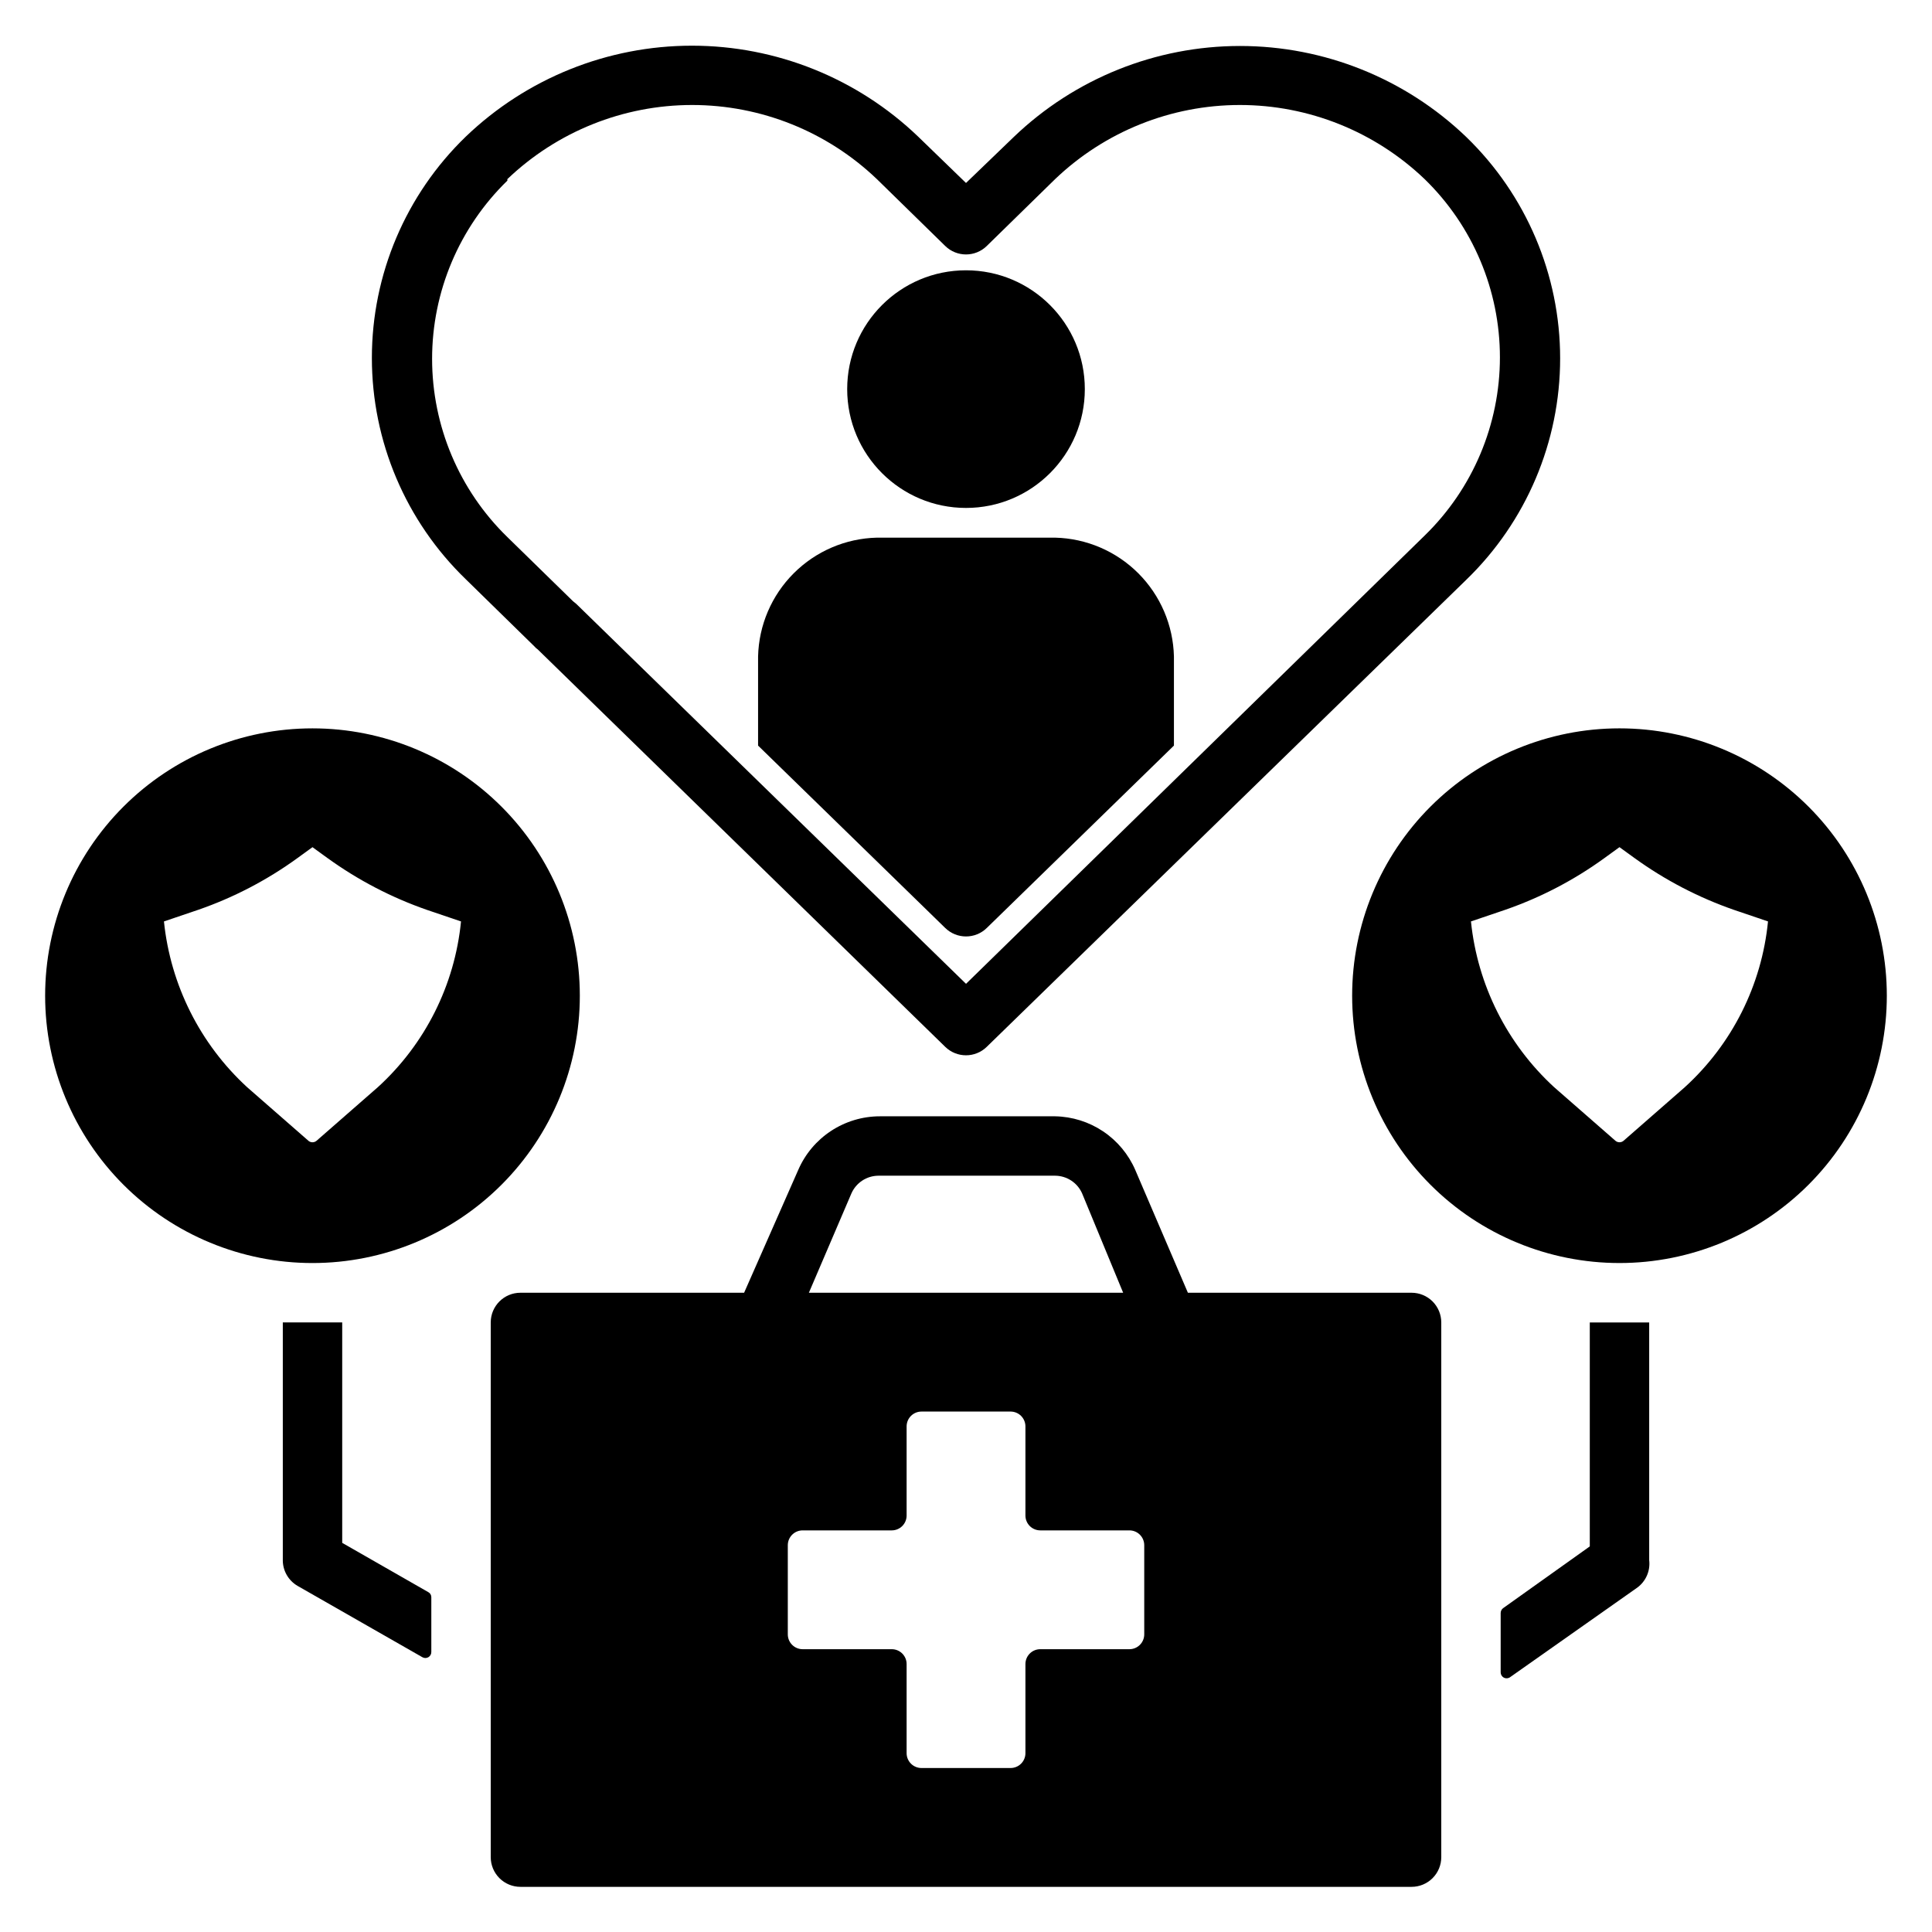
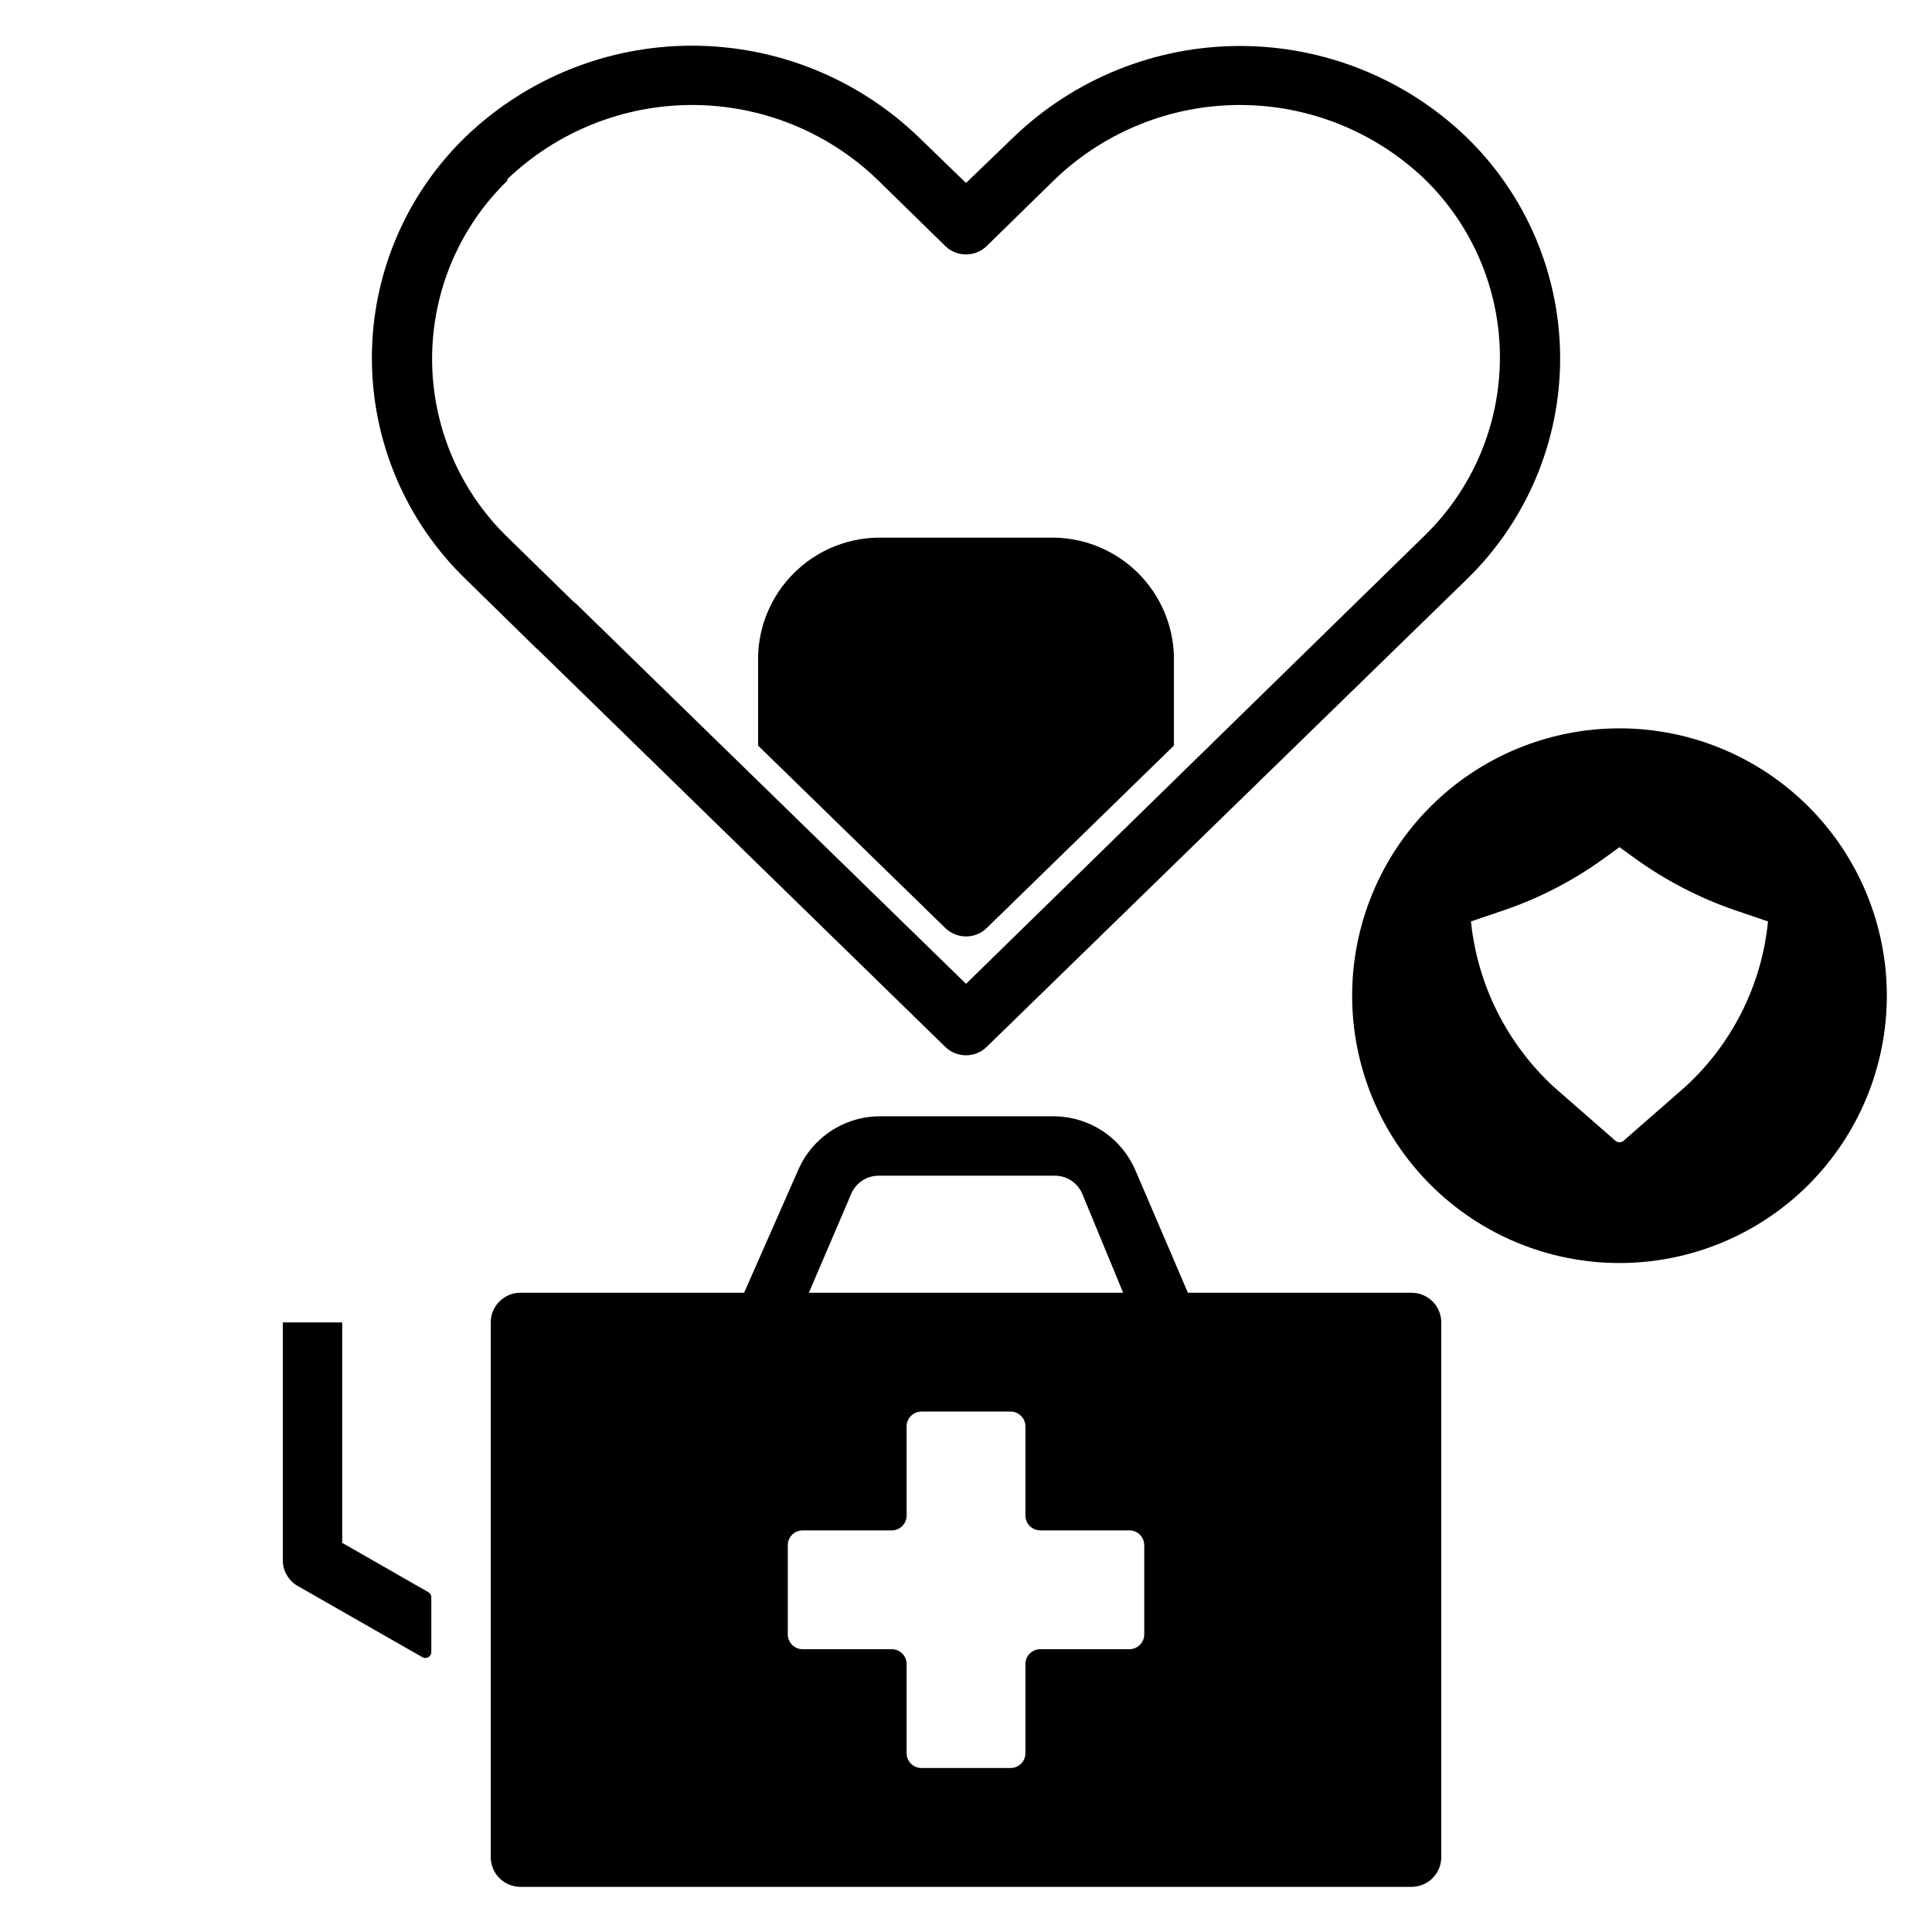
<svg xmlns="http://www.w3.org/2000/svg" fill="#000000" width="800px" height="800px" version="1.1" viewBox="144 144 512 512">
  <g>
-     <path d="m431.49 247.12c0 17.391-14.098 31.488-31.488 31.488s-31.488-14.098-31.488-31.488 14.098-31.488 31.488-31.488 31.488 14.098 31.488 31.488" />
    <path d="m405.51 389.92 49.594-48.332v-23.617c-0.199-8.289-3.582-16.184-9.441-22.043-5.863-5.863-13.758-9.246-22.047-9.445h-47.23c-8.289 0.199-16.184 3.582-22.043 9.445-5.863 5.859-9.246 13.754-9.445 22.043v23.617l49.594 48.336v-0.004c3.062 3 7.961 3 11.02 0z" />
-     <path d="m565.31 494.46v59.355l-22.984 16.375h-0.004c-0.387 0.305-0.617 0.766-0.629 1.262v15.742c0 0.598 0.336 1.141 0.871 1.406 0.531 0.27 1.172 0.211 1.648-0.148l33.535-23.617v0.004c2.383-1.668 3.656-4.512 3.305-7.402v-62.977h-7.871-7.871z" />
    <path d="m285.62 315.3c0.25 0.301 0.543 0.566 0.867 0.785l108 105.33c3.062 3 7.961 3 11.02 0l108.87-106.04 18.184-17.711c15.906-15.383 24.891-36.562 24.891-58.688s-8.984-43.305-24.891-58.688c-16.121-15.465-37.602-24.102-59.945-24.102s-43.82 8.637-59.945 24.102l-12.672 12.203-12.676-12.281c-16.125-15.469-37.602-24.102-59.945-24.102s-43.82 8.633-59.945 24.102c-15.902 15.367-24.883 36.535-24.883 58.648s8.98 43.277 24.883 58.645zm-7.164-123.83c13.184-12.605 30.723-19.645 48.965-19.645 18.242 0 35.781 7.039 48.965 19.645l18.105 17.711c3.062 3 7.961 3 11.02 0l18.105-17.711c13.184-12.605 30.723-19.645 48.965-19.645s35.781 7.039 48.965 19.645c12.754 12.406 19.949 29.441 19.949 47.23 0 17.793-7.195 34.828-19.949 47.234l-121.54 118.79-103.28-100.68-0.867-0.707-17.398-17.004c-12.754-12.406-19.949-29.441-19.949-47.234s7.195-34.828 19.949-47.23z" />
-     <path d="m297.66 407.87c0-18.789-7.465-36.812-20.754-50.098-13.285-13.285-31.305-20.75-50.098-20.75-18.789 0-36.809 7.465-50.098 20.75-13.285 13.285-20.75 31.309-20.75 50.098 0 18.789 7.465 36.809 20.75 50.098 13.289 13.285 31.309 20.75 50.098 20.75 18.793 0 36.812-7.465 50.098-20.75 13.289-13.289 20.754-31.309 20.754-50.098zm-88.168 24.246c-12.469-11.457-20.309-27.082-22.043-43.926l9.055-3.07c9.391-3.25 18.25-7.863 26.293-13.699l4.012-2.91 4.016 2.914v-0.004c8.055 5.82 16.91 10.434 26.293 13.699l9.055 3.07c-1.66 16.863-9.516 32.516-22.043 43.926l-16.297 14.25v-0.004c-0.598 0.473-1.445 0.473-2.047 0z" />
    <path d="m573.18 337.02c-18.789 0-36.812 7.465-50.098 20.75-13.285 13.285-20.75 31.309-20.75 50.098 0 18.789 7.465 36.809 20.75 50.098 13.285 13.285 31.309 20.75 50.098 20.75 18.789 0 36.809-7.465 50.098-20.75 13.285-13.289 20.75-31.309 20.75-50.098 0-18.789-7.465-36.812-20.75-50.098-13.289-13.285-31.309-20.75-50.098-20.75zm17.32 95.094-16.297 14.25v-0.004c-0.602 0.473-1.445 0.473-2.047 0l-16.297-14.246c-12.469-11.457-20.309-27.082-22.039-43.926l9.055-3.07h-0.004c9.391-3.25 18.25-7.863 26.293-13.699l4.016-2.91 4.016 2.914v-0.004c8.051 5.82 16.91 10.434 26.293 13.699l9.051 3.07c-1.66 16.863-9.512 32.516-22.043 43.926z" />
    <path d="m234.69 494.46h-7.871-7.871v62.977h-0.004c-0.012 2.824 1.492 5.438 3.938 6.852l33.062 18.895v-0.004c0.496 0.289 1.105 0.281 1.598-0.012 0.492-0.293 0.781-0.832 0.762-1.406v-14.484c0.008-0.555-0.293-1.074-0.785-1.336l-22.828-13.066z" />
    <path d="m518.08 486.59h-59.277l-13.934-32.512c-1.797-4.164-4.758-7.723-8.527-10.25-3.769-2.527-8.188-3.914-12.727-3.996h-46.445c-4.602 0.004-9.105 1.355-12.953 3.887-3.844 2.531-6.867 6.133-8.691 10.359l-14.328 32.512h-59.277c-4.348 0-7.871 3.523-7.871 7.871v141.7c0 2.086 0.828 4.09 2.305 5.566 1.477 1.477 3.481 2.305 5.566 2.305h236.16c2.09 0 4.09-0.828 5.566-2.305 1.477-1.477 2.305-3.481 2.305-5.566v-141.7c0-2.086-0.828-4.09-2.305-5.566-1.477-1.473-3.477-2.305-5.566-2.305zm-148.46-26.293c1.242-2.852 4.051-4.703 7.164-4.723h46.836c3.113 0.02 5.922 1.871 7.164 4.723l10.863 26.293h-83.285zm77.617 116.82c0 1.047-0.414 2.047-1.152 2.785-0.738 0.738-1.738 1.152-2.785 1.152h-23.617 0.004c-2.176 0-3.938 1.762-3.938 3.938v23.617-0.004c0 1.047-0.414 2.047-1.152 2.785-0.738 0.738-1.738 1.152-2.785 1.152h-23.617 0.004c-2.176 0-3.938-1.762-3.938-3.938v-23.617 0.004c0-1.047-0.414-2.047-1.152-2.785-0.738-0.738-1.738-1.152-2.781-1.152h-23.617c-2.176 0-3.938-1.762-3.938-3.938v-23.617 0.004c0-2.176 1.762-3.938 3.938-3.938h23.617c1.043 0 2.043-0.414 2.781-1.152 0.738-0.738 1.152-1.738 1.152-2.781v-23.617c0-2.176 1.762-3.938 3.938-3.938h23.617-0.004c1.047 0 2.047 0.414 2.785 1.152 0.738 0.738 1.152 1.742 1.152 2.785v23.617c0 1.043 0.414 2.043 1.152 2.781 0.738 0.738 1.738 1.152 2.785 1.152h23.617-0.004c1.047 0 2.047 0.414 2.785 1.152s1.152 1.742 1.152 2.785z" />
  </g>
</svg>